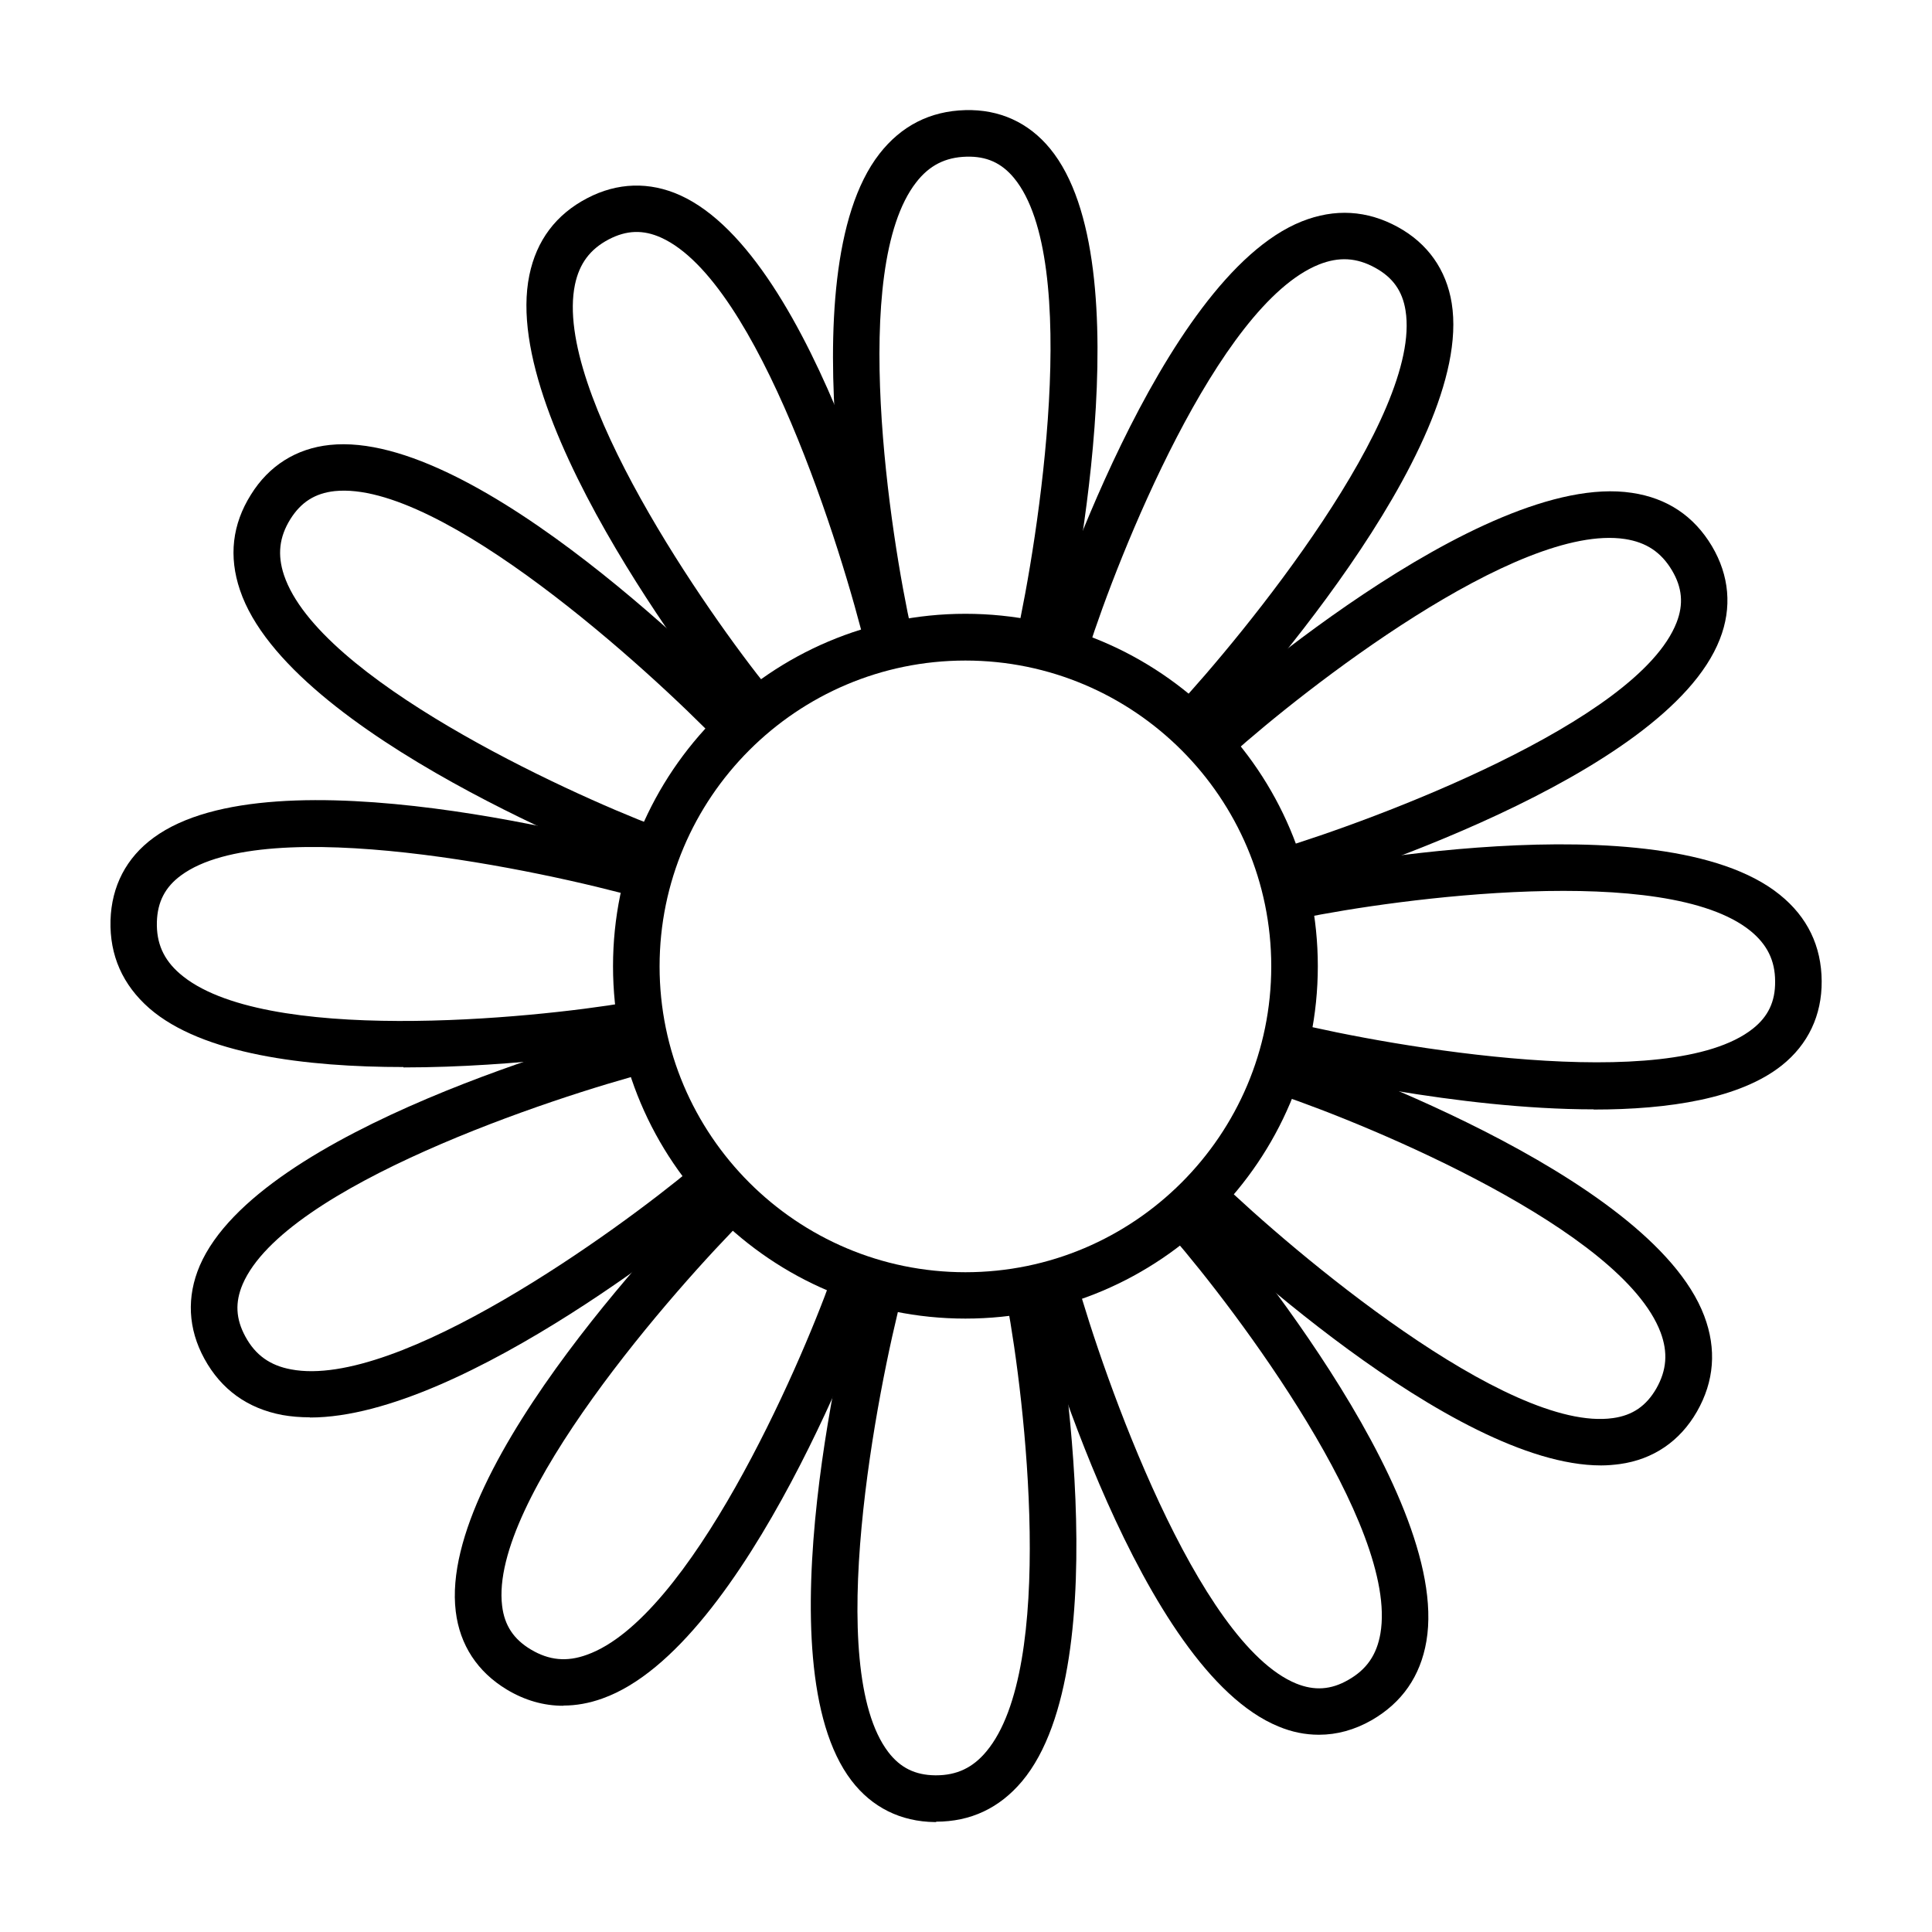
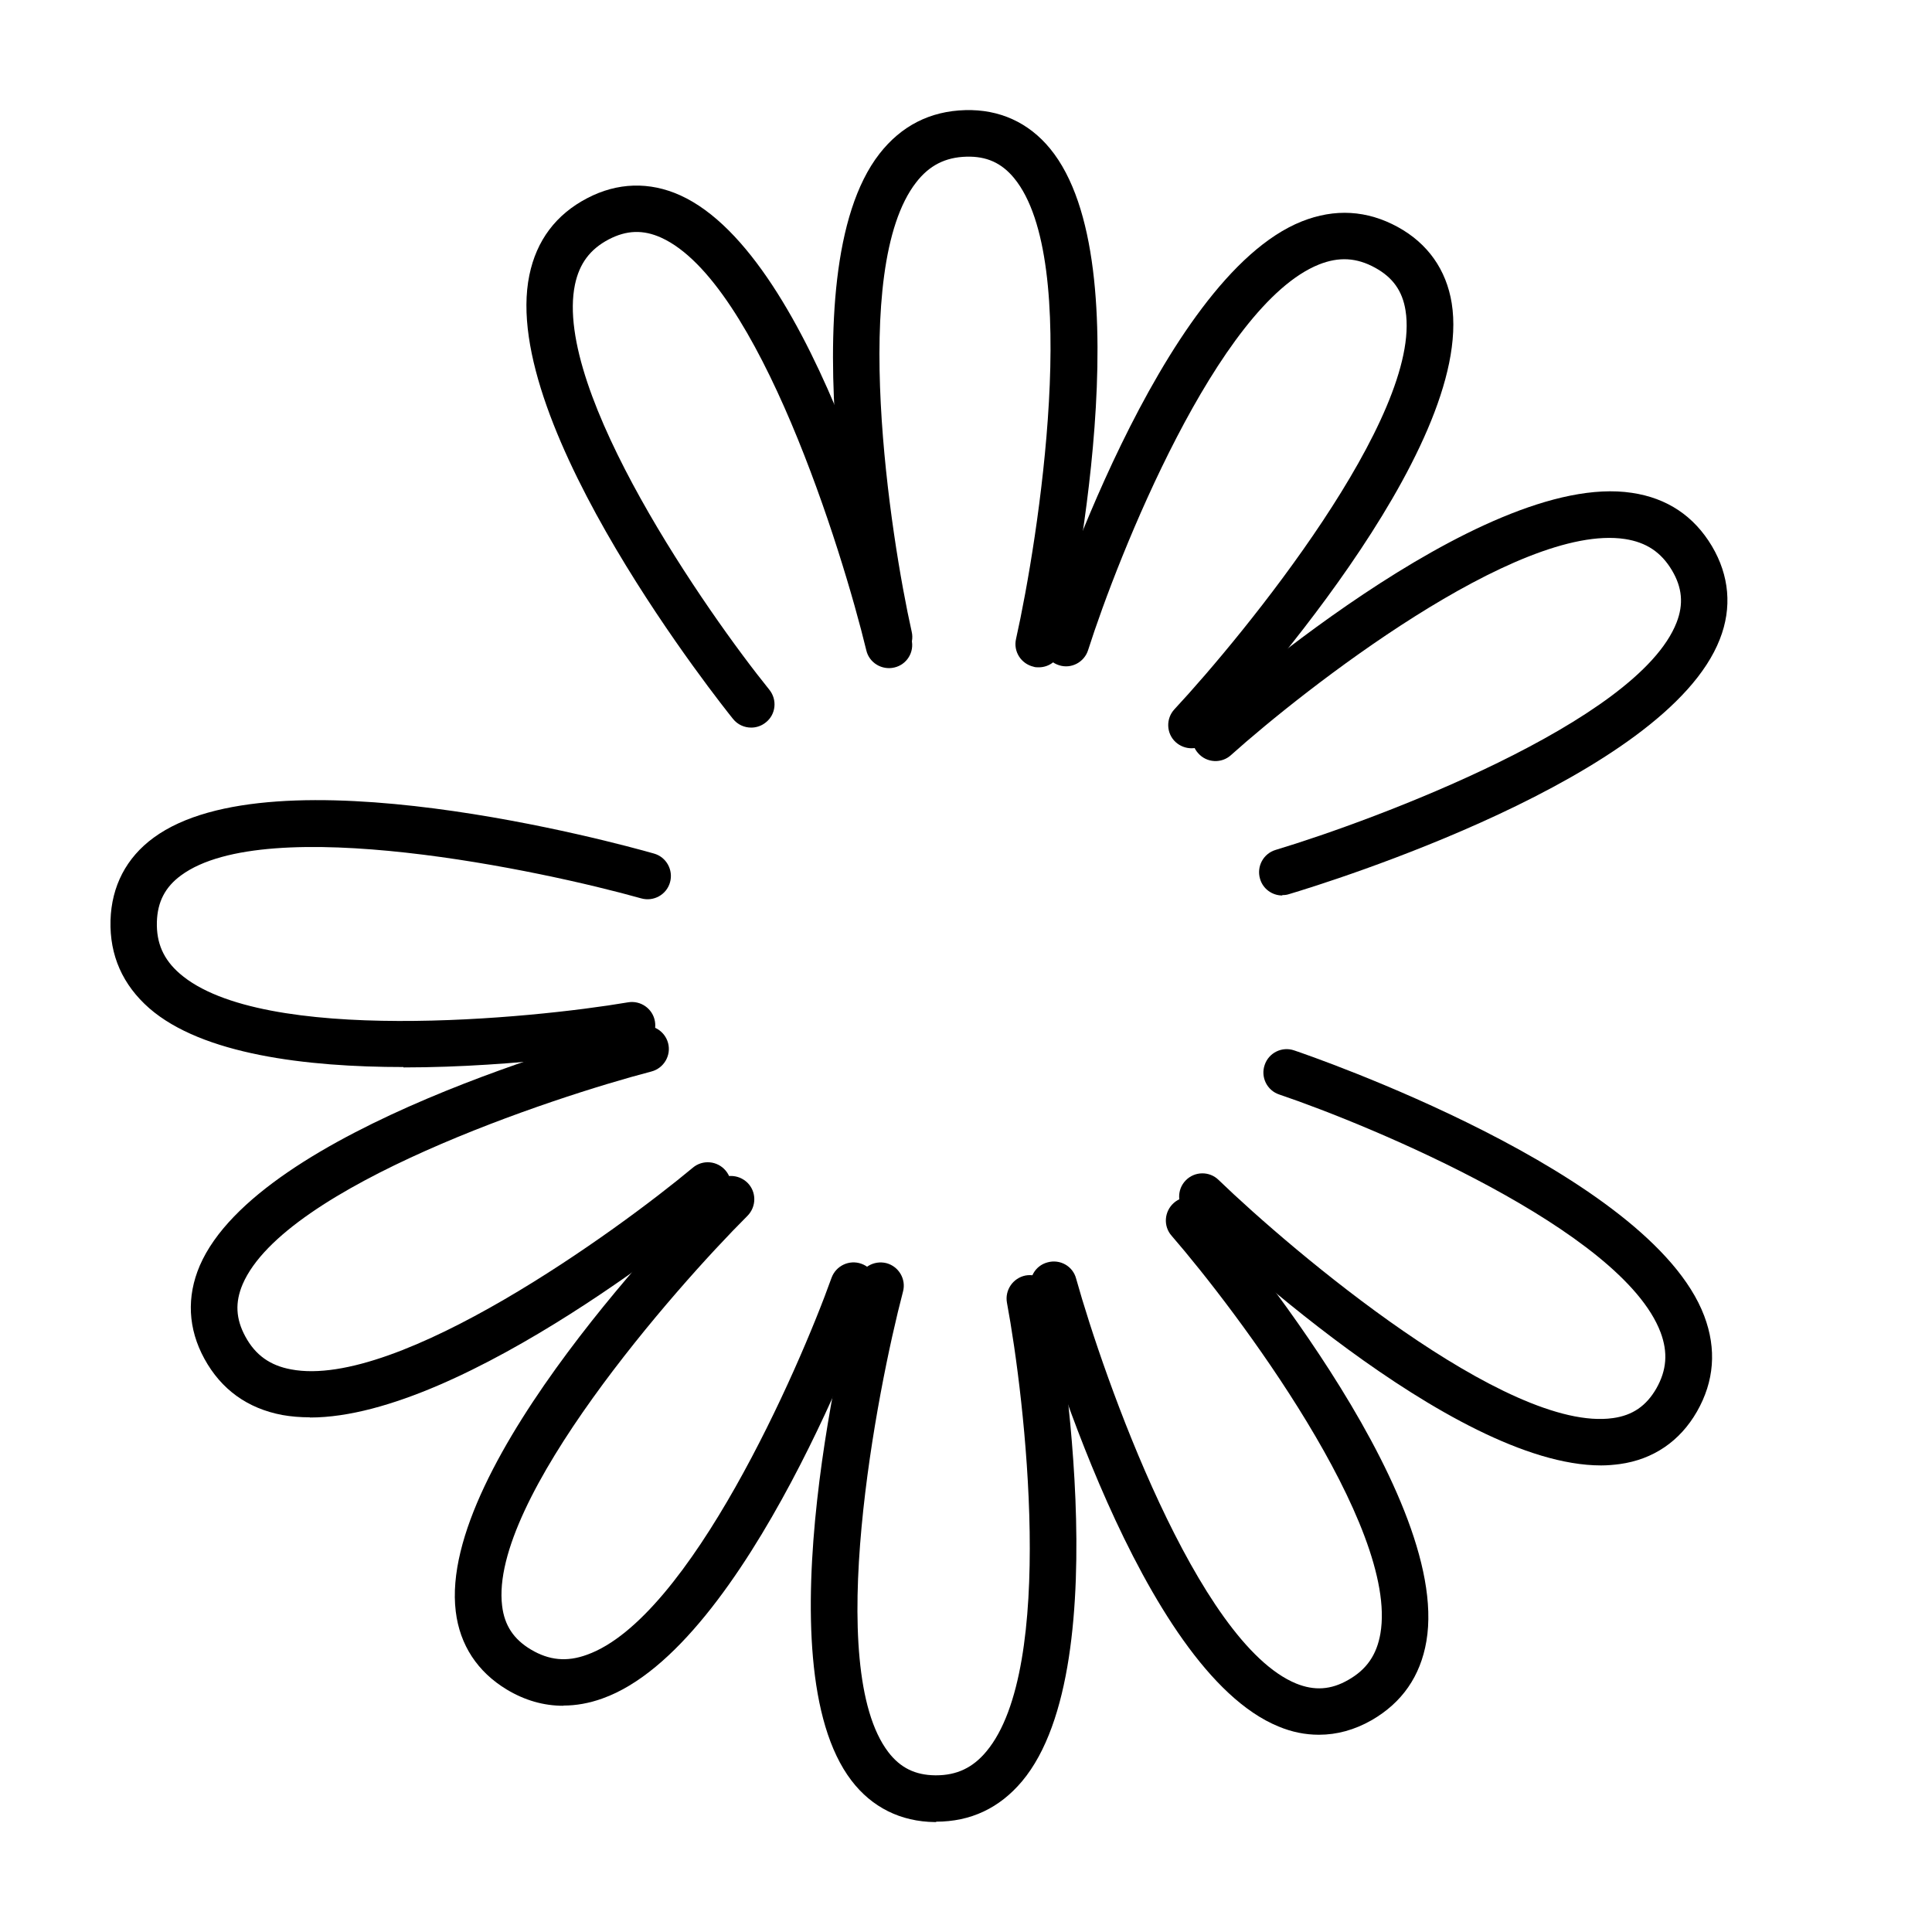
<svg xmlns="http://www.w3.org/2000/svg" id="Layer_1" viewBox="0 0 100 100">
  <defs>
    <style>.cls-1{stroke-width:0px;}</style>
  </defs>
-   <path class="cls-1" d="M49.97,68.25c-10.06,0-18.24-8.18-18.24-18.24s8.18-18.24,18.24-18.24,18.24,8.18,18.24,18.24-8.18,18.24-18.24,18.24ZM49.97,34.19c-8.73,0-15.83,7.1-15.83,15.83s7.1,15.83,15.83,15.83,15.83-7.1,15.83-15.83-7.1-15.83-15.83-15.83Z" />
  <path class="cls-1" d="M53.76,34.54c-.09,0-.18,0-.26-.03-.65-.15-1.06-.79-.91-1.44,1.16-5.19,3.41-19.58-.1-23.85-.65-.79-1.43-1.14-2.47-1.11-1.09.03-1.92.45-2.6,1.33-3.47,4.46-1.34,18.3-.23,23.26.15.65-.26,1.29-.91,1.44-.66.14-1.29-.26-1.44-.91-.17-.77-4.2-19,.68-25.27,1.13-1.45,2.62-2.21,4.44-2.26,1.77-.05,3.28.64,4.39,1.99,4.89,5.95,1.05,23.88.59,25.91-.13.56-.62.94-1.17.94Z" />
  <path class="cls-1" d="M61.67,38.73c-.29,0-.59-.11-.82-.32-.49-.45-.51-1.22-.06-1.7,3.62-3.89,12.84-15.18,11.96-20.64-.16-1.01-.66-1.71-1.57-2.21-.96-.53-1.88-.58-2.91-.17-5.25,2.1-10.41,15.12-11.95,19.96-.2.63-.88.99-1.51.78-.63-.2-.98-.88-.78-1.51.24-.75,5.98-18.52,13.35-21.46,1.71-.68,3.38-.58,4.97.29,1.55.85,2.51,2.21,2.79,3.94,1.22,7.61-11.16,21.14-12.58,22.66-.24.25-.56.38-.88.38Z" />
  <path class="cls-1" d="M66.37,46.35c-.52,0-1-.34-1.15-.86-.19-.64.17-1.31.81-1.5,5.09-1.53,18.74-6.61,20.75-11.77.37-.95.29-1.81-.24-2.7-.56-.94-1.33-1.45-2.43-1.62-5.58-.85-16.61,7.79-20.39,11.18-.49.45-1.26.41-1.7-.09-.45-.49-.41-1.26.09-1.7.59-.53,14.52-12.97,22.36-11.78,1.82.27,3.21,1.2,4.14,2.76.9,1.52,1.05,3.18.41,4.81-2.79,7.18-20.32,12.61-22.3,13.2-.12.04-.23.05-.35.05Z" />
-   <path class="cls-1" d="M82.48,57.42c-7.04,0-14.89-1.84-16.18-2.15-.65-.16-1.04-.81-.89-1.46.16-.65.81-1.04,1.46-.89,5.16,1.26,19.51,3.76,23.85.33.8-.63,1.17-1.41,1.16-2.45,0-1.09-.42-1.92-1.28-2.62-4.39-3.55-18.27-1.67-23.25-.65-.65.13-1.29-.29-1.42-.94-.13-.65.29-1.29.94-1.42.78-.16,19.07-3.86,25.25,1.14,1.43,1.15,2.16,2.66,2.17,4.48.01,1.76-.7,3.27-2.07,4.36-2.16,1.71-5.82,2.28-9.73,2.28Z" />
  <path class="cls-1" d="M82.87,75.85c-7.73,0-20.03-11.67-21.47-13.05-.48-.46-.49-1.23-.03-1.7.46-.48,1.23-.49,1.7-.03,3.82,3.69,14.95,13.11,20.42,12.33,1.01-.14,1.72-.63,2.24-1.53.54-.95.61-1.87.22-2.91-2-5.29-14.92-10.68-19.74-12.31-.63-.21-.97-.9-.75-1.53.21-.63.9-.97,1.53-.75.75.25,18.41,6.31,21.22,13.74.65,1.72.52,3.39-.38,4.96-.88,1.53-2.26,2.47-3.99,2.71-.31.04-.63.07-.96.07Z" />
  <path class="cls-1" d="M68.26,89.79c-.7,0-1.4-.14-2.09-.43-7.13-2.92-12.24-20.54-12.79-22.54-.18-.64.19-1.31.84-1.48.64-.18,1.31.19,1.48.84,1.43,5.12,6.27,18.86,11.39,20.96.94.38,1.8.33,2.7-.19.95-.54,1.47-1.3,1.66-2.4.95-5.57-7.48-16.75-10.81-20.59-.44-.5-.38-1.26.12-1.7.5-.44,1.26-.38,1.7.12.52.6,12.7,14.75,11.37,22.57-.31,1.81-1.26,3.18-2.84,4.09-.88.5-1.79.75-2.72.75Z" />
  <path class="cls-1" d="M48.46,94.31h-.07c-1.77-.02-3.26-.76-4.32-2.15-4.67-6.12-.18-23.91.34-25.92.17-.64.82-1.02,1.47-.86.64.17,1.03.83.86,1.47-1.35,5.14-4.12,19.44-.76,23.84.62.81,1.39,1.19,2.43,1.2h.04c1.07,0,1.9-.39,2.6-1.23,3.63-4.33,2-18.24,1.07-23.23-.12-.65.31-1.28.96-1.41.66-.12,1.28.31,1.41.96.15.78,3.51,19.14-1.59,25.22-1.17,1.39-2.66,2.09-4.45,2.09Z" />
  <path class="cls-1" d="M29.15,88.29c-1.01,0-1.99-.28-2.92-.84-1.51-.91-2.43-2.3-2.64-4.04-.94-7.64,11.92-20.72,13.39-22.19.47-.47,1.23-.47,1.71,0,.47.47.47,1.23,0,1.71-3.76,3.75-13.38,14.7-12.7,20.19.12,1.01.6,1.73,1.49,2.26.94.56,1.86.65,2.9.27,5.32-1.9,10.95-14.73,12.66-19.51.23-.63.92-.95,1.54-.73.63.22.95.92.73,1.54-.27.75-6.64,18.29-14.12,20.96-.69.25-1.37.37-2.03.37Z" />
  <path class="cls-1" d="M16.03,73.36c-.49,0-.97-.04-1.42-.12-1.8-.34-3.16-1.32-4.03-2.91-.85-1.55-.93-3.21-.24-4.82,3.05-7.07,20.76-11.86,22.77-12.38.64-.17,1.3.22,1.47.86.17.64-.22,1.3-.86,1.47-5.14,1.34-18.97,5.93-21.16,11.01-.4.94-.36,1.79.14,2.71.52.96,1.28,1.5,2.37,1.7,5.54,1.05,16.88-7.18,20.79-10.44.51-.43,1.27-.36,1.7.15.43.51.36,1.27-.15,1.7-.57.48-13.35,11.08-21.36,11.08Z" />
  <path class="cls-1" d="M20.89,55.23c-5.07,0-10.42-.66-13.16-3.04-1.38-1.21-2.06-2.74-2.01-4.55.05-1.77.82-3.25,2.23-4.28,6.21-4.56,23.91.25,25.9.82.64.18,1.01.85.83,1.49-.18.64-.85,1.01-1.49.83-5.12-1.44-19.37-4.47-23.82-1.19-.82.6-1.22,1.37-1.25,2.41-.03,1.09.34,1.94,1.18,2.67,4.26,3.71,18.2,2.34,23.21,1.49.65-.11,1.28.33,1.39.99.11.66-.33,1.28-.99,1.39-.42.07-6.03.99-12.03.99Z" />
-   <path class="cls-1" d="M33.55,45.12c-.14,0-.29-.03-.43-.08-.74-.28-18.17-6.97-20.7-14.5-.59-1.74-.4-3.4.57-4.94.93-1.5,2.35-2.39,4.08-2.57,7.64-.81,20.5,12.3,21.94,13.79.46.48.45,1.24-.03,1.7-.48.46-1.24.45-1.7-.03-3.69-3.83-14.46-13.64-19.96-13.07-1.01.11-1.74.57-2.29,1.45-.58.93-.68,1.85-.33,2.9,1.8,5.35,14.53,11.21,19.28,13.02.62.24.94.93.7,1.55-.18.48-.64.78-1.13.78Z" />
  <path class="cls-1" d="M38.88,37.66c-.35,0-.7-.15-.94-.45-.5-.62-12.15-15.2-10.54-22.97.37-1.8,1.38-3.14,2.99-3.98,1.56-.82,3.23-.87,4.82-.15,7.02,3.18,11.48,20.97,11.97,22.99.16.65-.24,1.3-.89,1.45-.64.15-1.3-.24-1.45-.89-1.25-5.17-5.58-19.08-10.62-21.36-.93-.42-1.79-.39-2.71.09-.97.51-1.52,1.25-1.75,2.34-1.15,5.54,6.87,17.02,10.06,20.97.42.52.34,1.28-.18,1.69-.22.18-.49.27-.75.27Z" />
</svg>